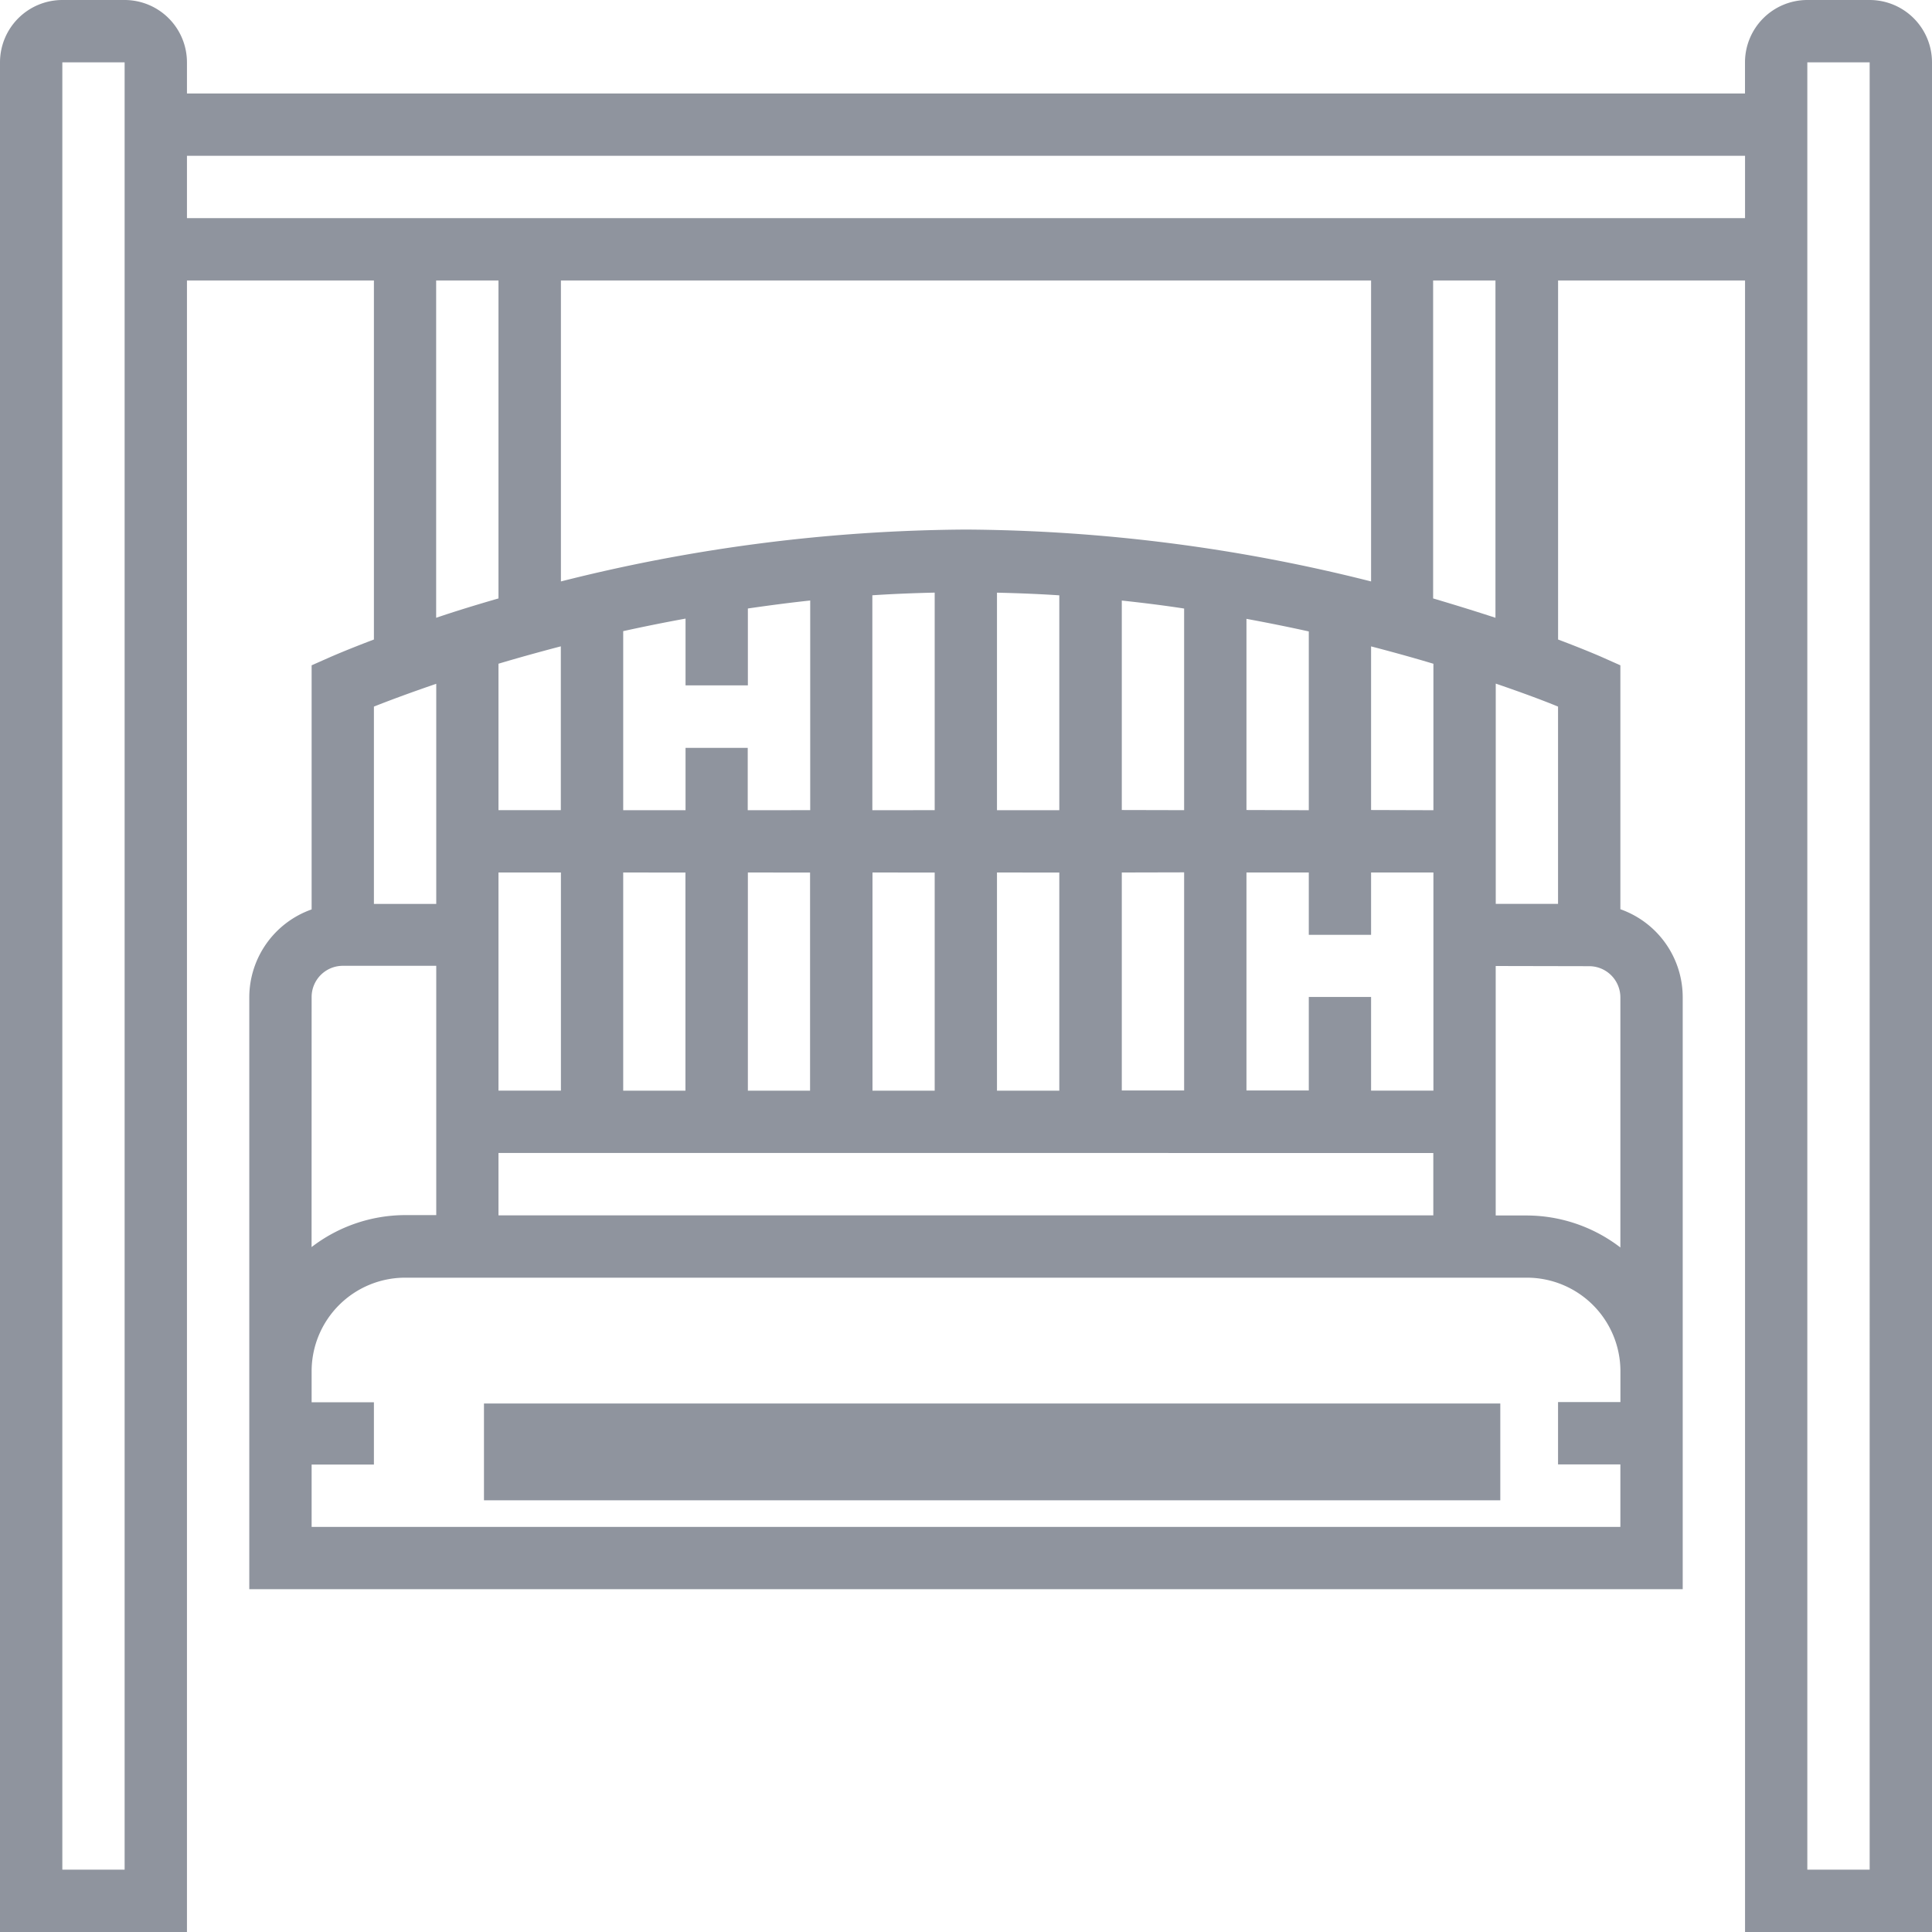
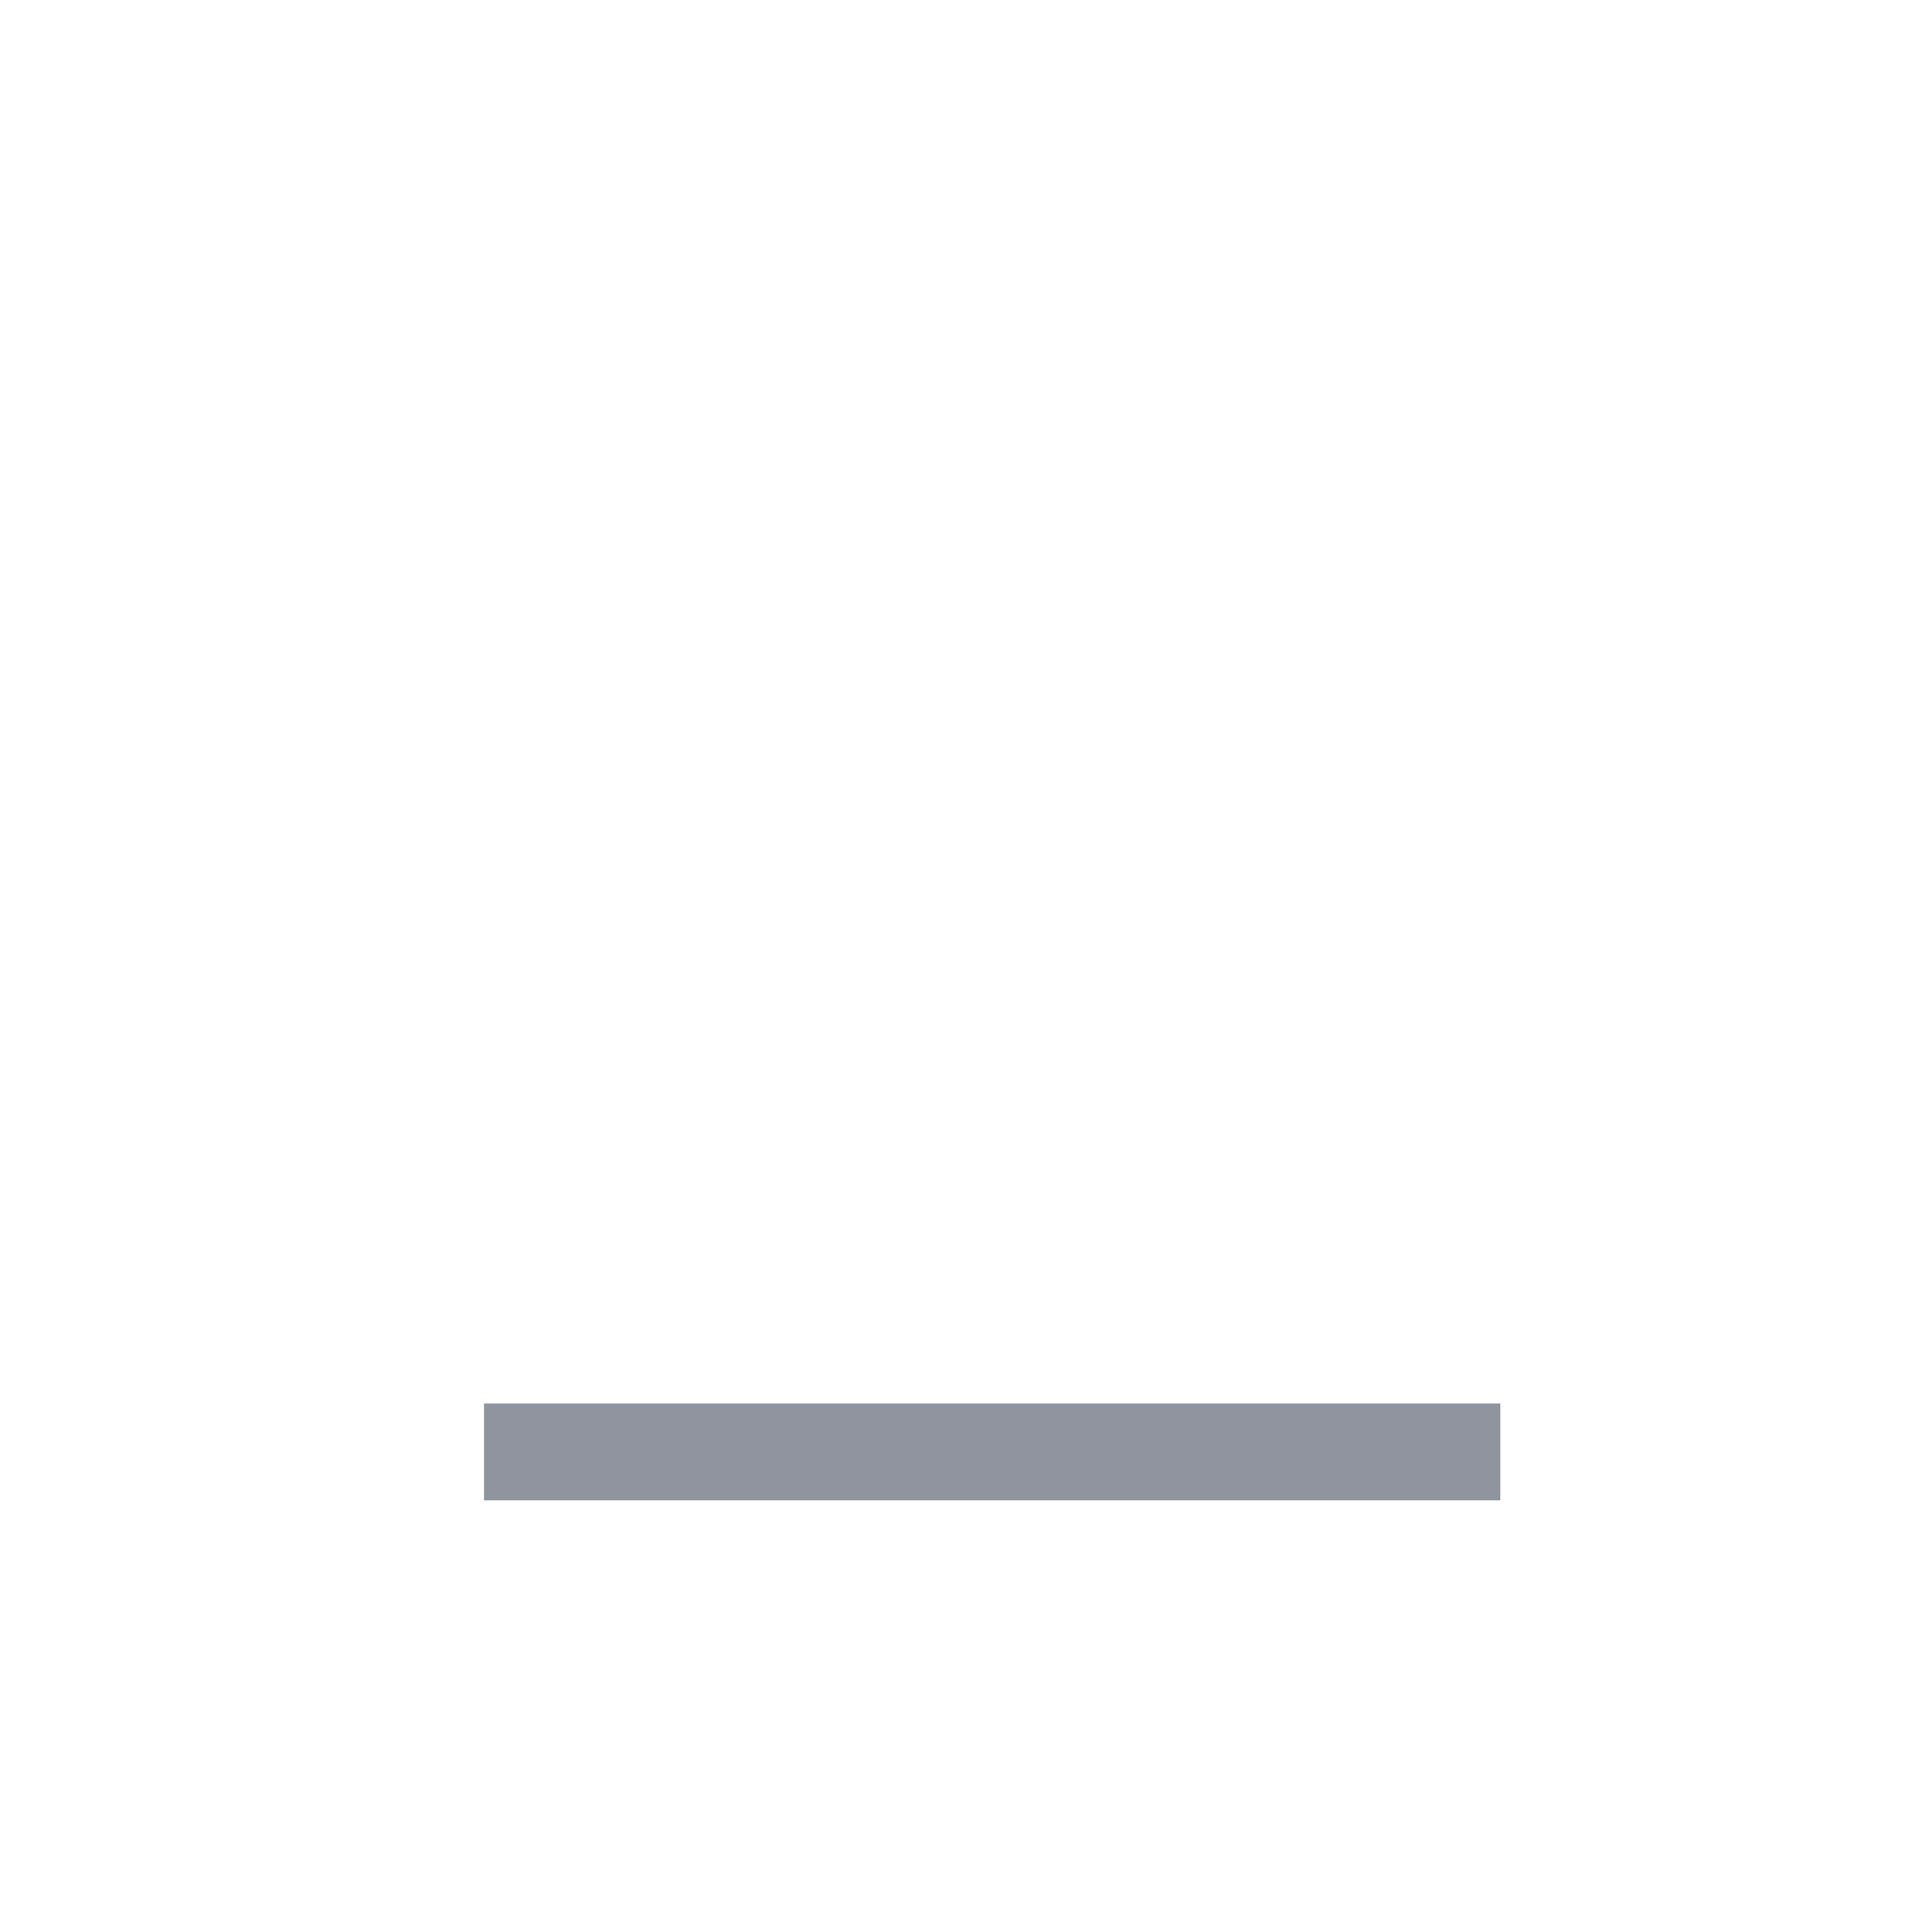
<svg xmlns="http://www.w3.org/2000/svg" id="wooden-chair" width="39.92" height="39.92" viewBox="0 0 39.92 39.92">
  <g id="Group_1087" data-name="Group 1087">
    <g id="Group_1086" data-name="Group 1086">
-       <path id="Path_1251" data-name="Path 1251" d="M38.632,0H37.344a1.289,1.289,0,0,0-1.288,1.288v.644H3.863V1.288A1.289,1.289,0,0,0,2.575,0H1.288A1.289,1.289,0,0,0,0,1.288V39.92H3.863V5.795H7.726v7.419c-.528.2-.853.341-.905.364l-.382.169v5.044A1.929,1.929,0,0,0,5.151,20.6V32.837H34.769V20.6a1.929,1.929,0,0,0-1.288-1.813V13.747l-.382-.17c-.052-.023-.377-.164-.905-.363V5.795h3.863V39.92H39.92V1.288A1.289,1.289,0,0,0,38.632,0ZM2.575,38.632H1.288V1.288H2.575ZM7.726,14.6c.284-.113.726-.279,1.288-.471v4.548H7.726ZM6.439,20.6a.645.645,0,0,1,.644-.644H9.014v5.151H8.37a3.186,3.186,0,0,0-1.932.661Zm27.043,8.37H32.193v1.288h1.288V31.55H6.439V30.262H7.726V28.974H6.439V28.33A1.934,1.934,0,0,1,8.37,26.4H31.55a1.934,1.934,0,0,1,1.932,1.932ZM27.043,20.6v1.932H25.755V18.028h1.288v1.288H28.33V18.028h1.288v4.507H28.33V20.6Zm-1.288-3.863V12.787q.667.123,1.288.26v3.694Zm2.575,0V13.356q.692.18,1.288.359v3.026Zm0-4.723a34.865,34.865,0,0,0-8.37-1.072,34.865,34.865,0,0,0-8.37,1.072V5.795H28.33Zm-5.151,4.723V12.409c.44.047.867.1,1.288.165v4.166Zm1.288,1.288v4.507H23.179V18.028ZM20.6,16.741V12.246c.435.01.865.027,1.288.055v4.44Zm1.288,1.288v4.507H20.6V18.028Zm-3.863-1.288V12.3c.423-.028.853-.045,1.288-.055v4.495Zm1.288,1.288v4.507H18.028V18.028Zm-3.863-1.288V15.453H14.165v1.288H12.877v-3.7c.412-.091.843-.178,1.288-.259v1.38h1.288V12.573c.42-.061.848-.118,1.288-.165v4.332Zm1.288,1.288v4.507H15.453V18.028Zm-2.575,0v4.507H12.877V18.028Zm15.453,5.795v1.288H10.3V23.823ZM10.3,22.535V18.028H11.59v4.507Zm1.288-5.795H10.3V13.714q.6-.179,1.288-.359ZM10.3,12.365c-.471.136-.9.268-1.288.4V5.795H10.3Zm20.6.4c-.386-.127-.817-.26-1.288-.4V5.795h1.288ZM32.193,14.6v4.076H30.906V14.125C31.468,14.317,31.91,14.483,32.193,14.6Zm.644,5.364a.645.645,0,0,1,.644.644v5.168a3.186,3.186,0,0,0-1.932-.661h-.644V19.96ZM36.057,4.507H3.863V3.219H36.057Zm2.575,34.125H37.344V1.288h1.288Z" fill="#8f949e" />
-     </g>
+       </g>
  </g>
  <g id="Group_1089" data-name="Group 1089" transform="translate(9.509 28.526)">
    <g id="Group_1088" data-name="Group 1088" transform="translate(0 0)">
      <rect id="Rectangle_620" data-name="Rectangle 620" width="21" height="2" transform="translate(0.491 0.474)" fill="#8f949e" />
    </g>
  </g>
</svg>